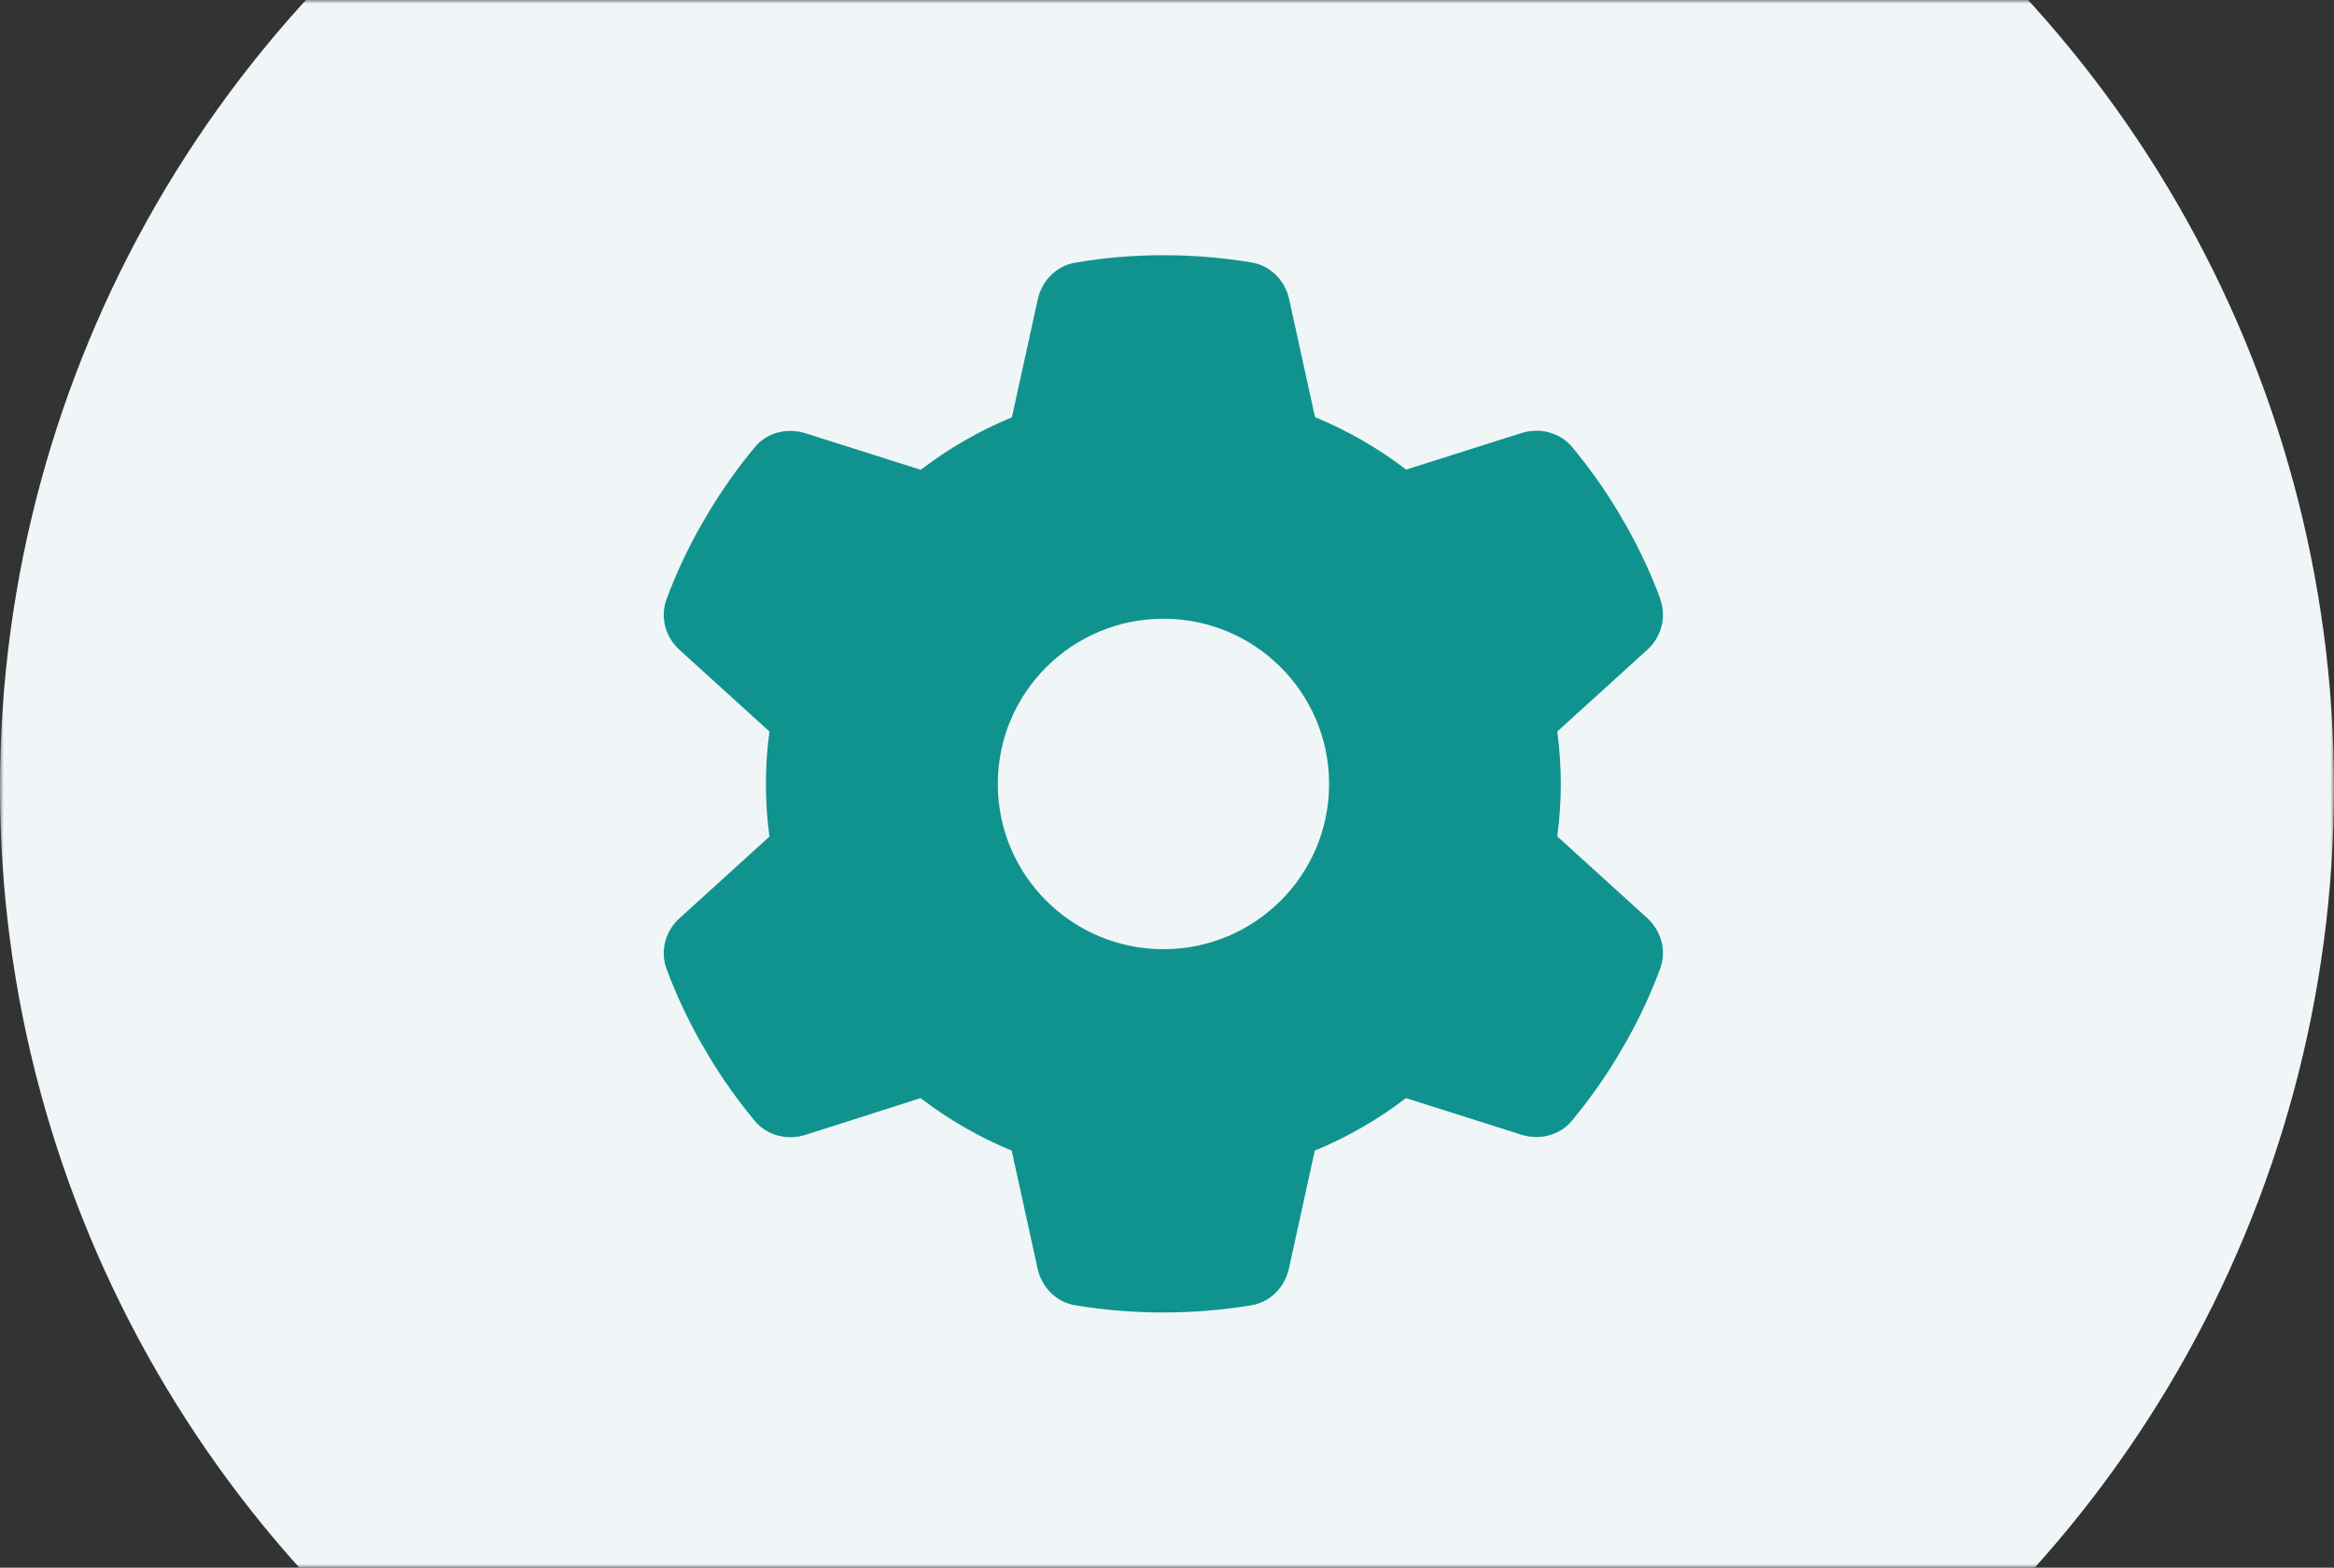
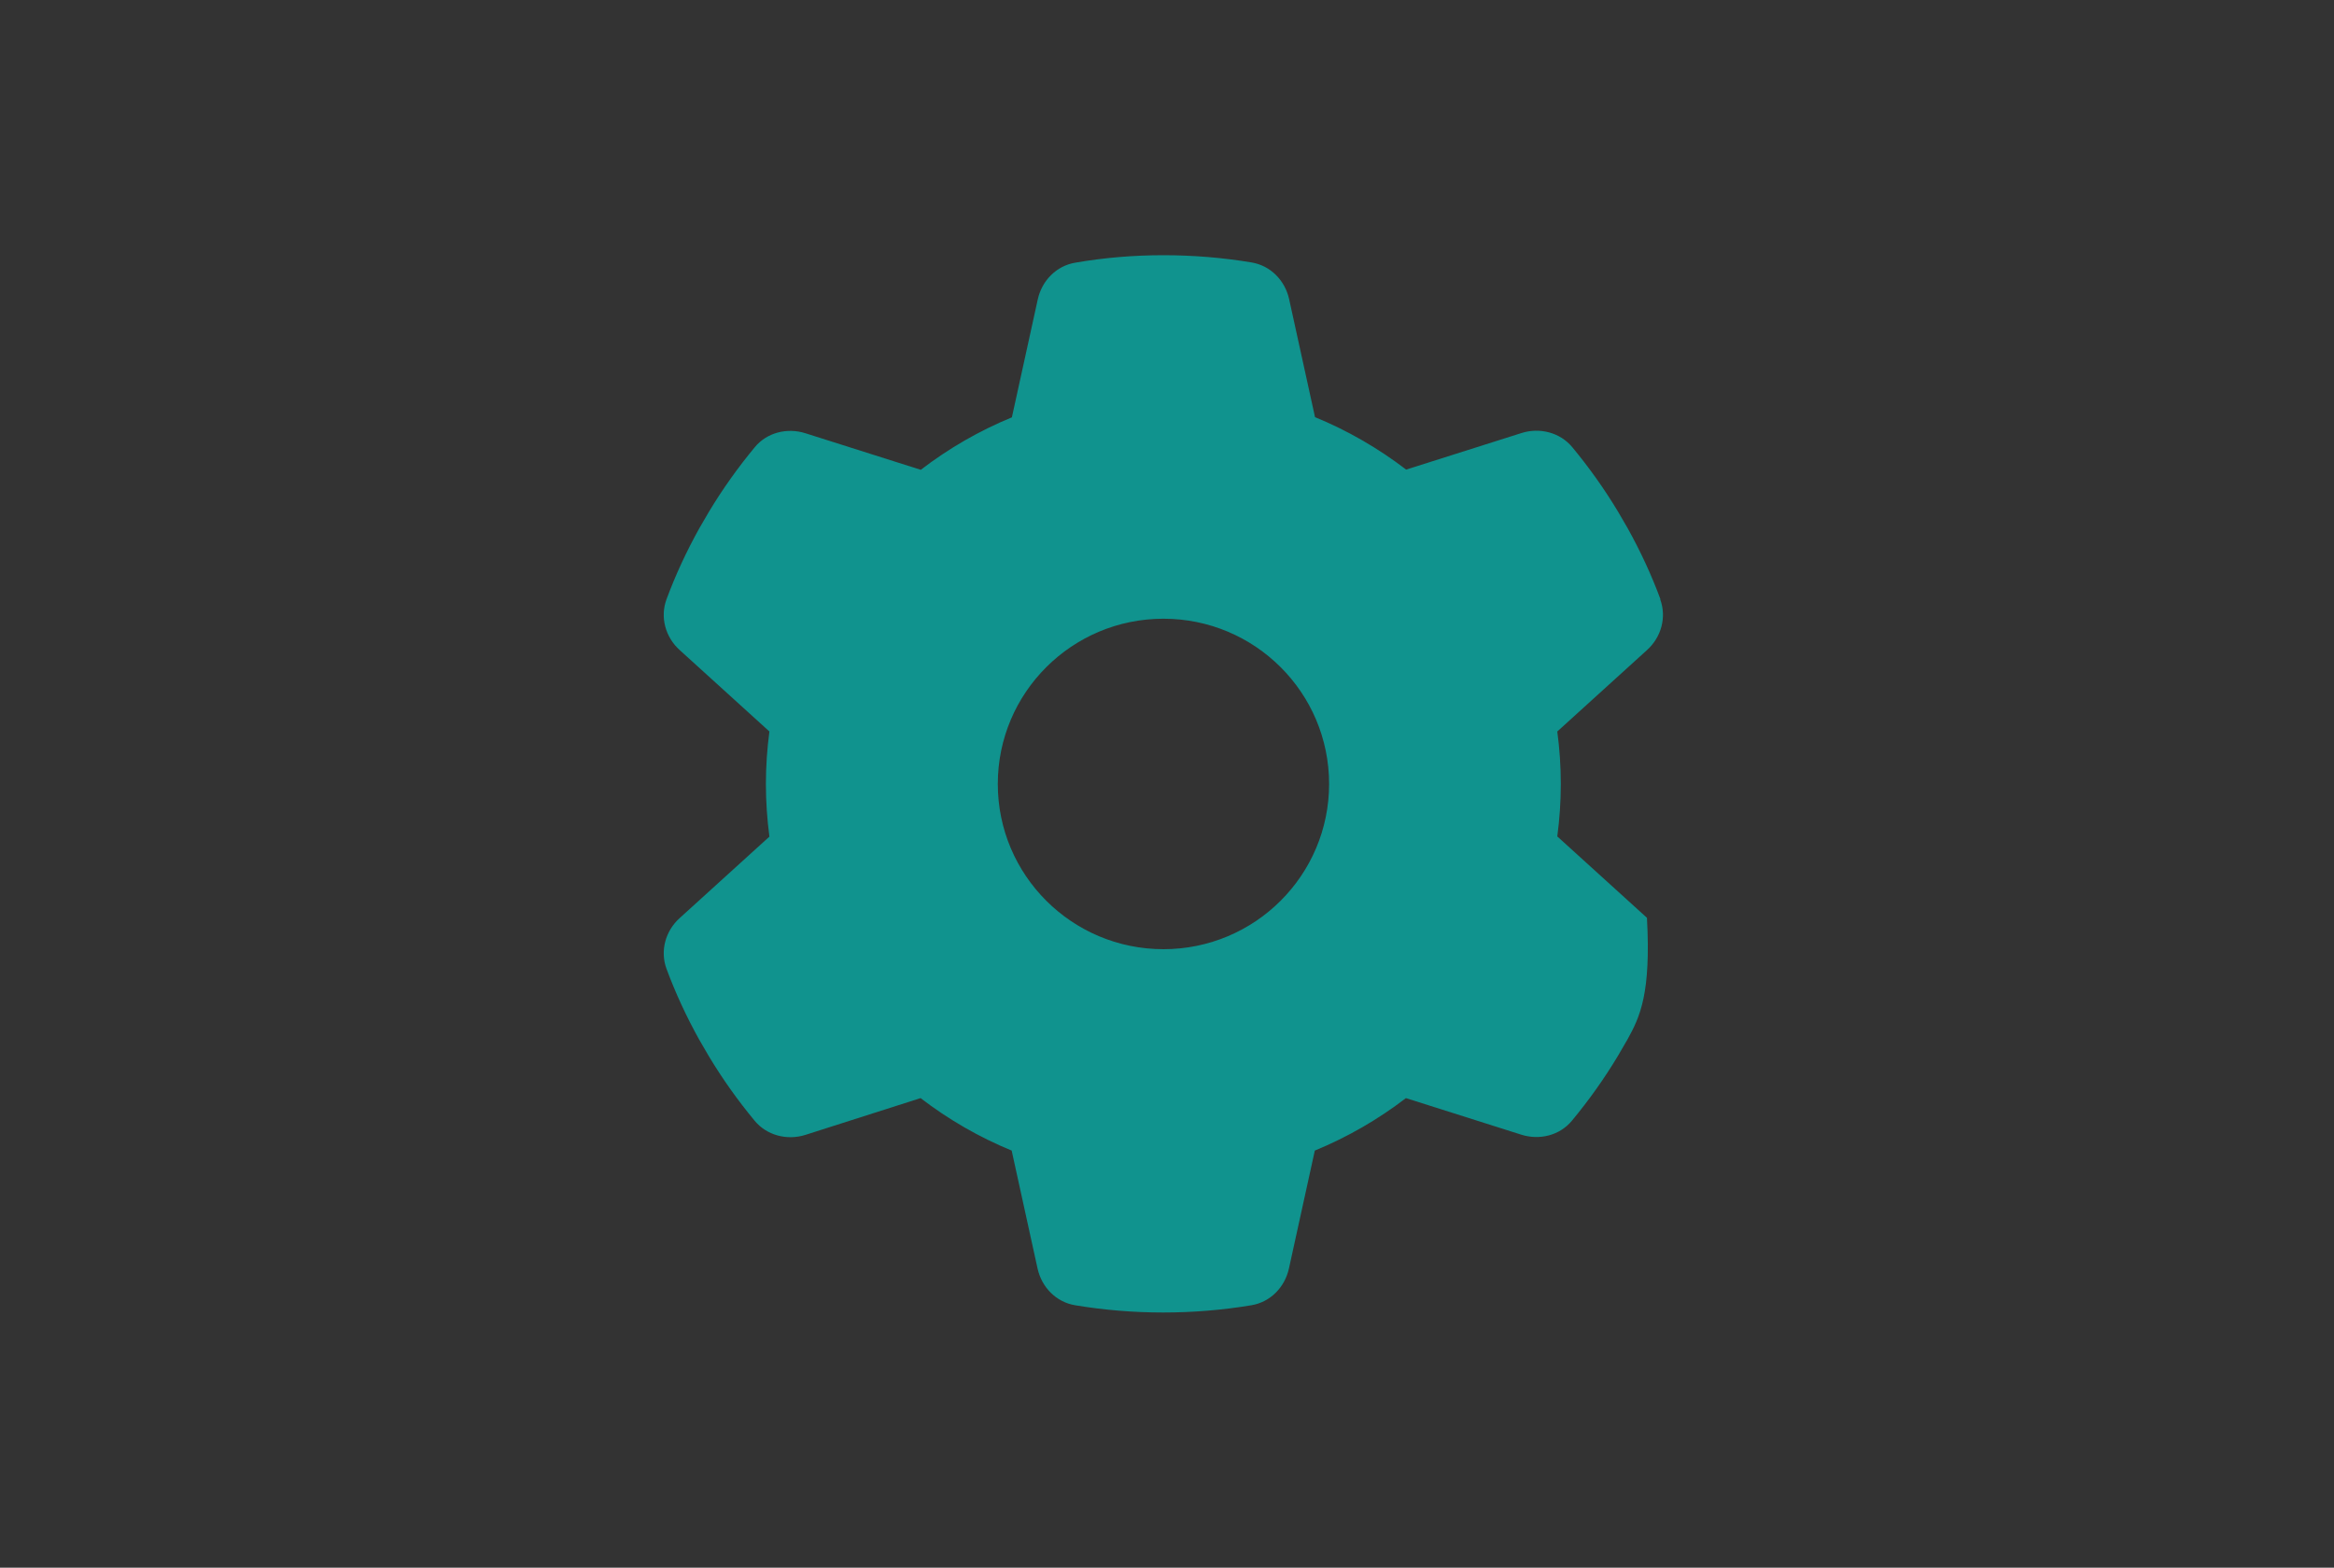
<svg xmlns="http://www.w3.org/2000/svg" width="320" height="215" viewBox="0 0 320 215" fill="none">
  <rect x="0" y="0" width="320" height="215" fill="#333333" stroke="none" />
  <mask id="mask0_2209_11492" style="mask-type:alpha" maskUnits="userSpaceOnUse" x="0" y="0" width="320" height="215">
-     <rect width="320" height="215" fill="#D9D9D9" />
-   </mask>
+     </mask>
  <g mask="url(#mask0_2209_11492)">
    <circle cx="160" cy="108" r="160" fill="#F0F6F7" />
  </g>
  <g clip-path="url(#clip0_2209_11492)">
-     <path d="M227.619 82.191C228.527 84.655 227.761 87.403 225.802 89.159L213.51 100.319C213.822 102.67 213.992 105.078 213.992 107.514C213.992 109.95 213.822 112.358 213.51 114.709L225.802 125.869C227.761 127.626 228.527 130.373 227.619 132.837C226.37 136.208 224.865 139.437 223.133 142.553L221.799 144.848C219.926 147.963 217.825 150.909 215.525 153.685C213.85 155.725 211.068 156.405 208.57 155.611L192.757 150.598C188.953 153.515 184.751 155.951 180.266 157.793L176.717 173.967C176.15 176.544 174.162 178.584 171.551 179.009C167.633 179.66 163.602 180 159.485 180C155.369 180 151.338 179.66 147.42 179.009C144.808 178.584 142.821 176.544 142.253 173.967L138.704 157.793C134.219 155.951 130.017 153.515 126.213 150.598L110.429 155.64C107.931 156.433 105.148 155.725 103.474 153.714C101.174 150.938 99.073 147.992 97.2 144.876L95.865 142.582C94.133 139.466 92.629 136.237 91.38 132.866C90.471 130.401 91.238 127.654 93.197 125.898L105.489 114.737C105.177 112.358 105.007 109.95 105.007 107.514C105.007 105.078 105.177 102.67 105.489 100.319L93.197 89.159C91.238 87.403 90.471 84.655 91.38 82.191C92.629 78.82 94.133 75.591 95.865 72.475L97.2 70.181C99.073 67.065 101.174 64.119 103.474 61.343C105.148 59.304 107.931 58.624 110.429 59.417L126.242 64.431C130.046 61.513 134.247 59.077 138.733 57.236L142.281 41.062C142.849 38.484 144.836 36.445 147.448 36.02C151.366 35.34 155.397 35 159.514 35C163.63 35 167.661 35.34 171.579 35.991C174.191 36.416 176.178 38.456 176.746 41.033L180.294 57.208C184.78 59.049 188.981 61.485 192.786 64.402L208.598 59.389C211.097 58.595 213.879 59.304 215.554 61.315C217.853 64.091 219.954 67.037 221.828 70.152L223.162 72.447C224.894 75.563 226.398 78.792 227.647 82.162L227.619 82.191ZM159.514 130.175C172.056 130.175 182.225 120.029 182.225 107.514C182.225 95 172.056 84.853 159.514 84.853C146.971 84.853 136.802 95 136.802 107.514C136.802 120.029 146.971 130.175 159.514 130.175Z" fill="#10938E" />
+     <path d="M227.619 82.191C228.527 84.655 227.761 87.403 225.802 89.159L213.51 100.319C213.822 102.67 213.992 105.078 213.992 107.514C213.992 109.95 213.822 112.358 213.51 114.709L225.802 125.869C226.37 136.208 224.865 139.437 223.133 142.553L221.799 144.848C219.926 147.963 217.825 150.909 215.525 153.685C213.85 155.725 211.068 156.405 208.57 155.611L192.757 150.598C188.953 153.515 184.751 155.951 180.266 157.793L176.717 173.967C176.15 176.544 174.162 178.584 171.551 179.009C167.633 179.66 163.602 180 159.485 180C155.369 180 151.338 179.66 147.42 179.009C144.808 178.584 142.821 176.544 142.253 173.967L138.704 157.793C134.219 155.951 130.017 153.515 126.213 150.598L110.429 155.64C107.931 156.433 105.148 155.725 103.474 153.714C101.174 150.938 99.073 147.992 97.2 144.876L95.865 142.582C94.133 139.466 92.629 136.237 91.38 132.866C90.471 130.401 91.238 127.654 93.197 125.898L105.489 114.737C105.177 112.358 105.007 109.95 105.007 107.514C105.007 105.078 105.177 102.67 105.489 100.319L93.197 89.159C91.238 87.403 90.471 84.655 91.38 82.191C92.629 78.82 94.133 75.591 95.865 72.475L97.2 70.181C99.073 67.065 101.174 64.119 103.474 61.343C105.148 59.304 107.931 58.624 110.429 59.417L126.242 64.431C130.046 61.513 134.247 59.077 138.733 57.236L142.281 41.062C142.849 38.484 144.836 36.445 147.448 36.02C151.366 35.34 155.397 35 159.514 35C163.63 35 167.661 35.34 171.579 35.991C174.191 36.416 176.178 38.456 176.746 41.033L180.294 57.208C184.78 59.049 188.981 61.485 192.786 64.402L208.598 59.389C211.097 58.595 213.879 59.304 215.554 61.315C217.853 64.091 219.954 67.037 221.828 70.152L223.162 72.447C224.894 75.563 226.398 78.792 227.647 82.162L227.619 82.191ZM159.514 130.175C172.056 130.175 182.225 120.029 182.225 107.514C182.225 95 172.056 84.853 159.514 84.853C146.971 84.853 136.802 95 136.802 107.514C136.802 120.029 146.971 130.175 159.514 130.175Z" fill="#10938E" />
  </g>
  <defs>
    <clipPath id="clip0_2209_11492">
      <rect width="137" height="145" fill="white" transform="translate(91 35)" />
    </clipPath>
  </defs>
</svg>